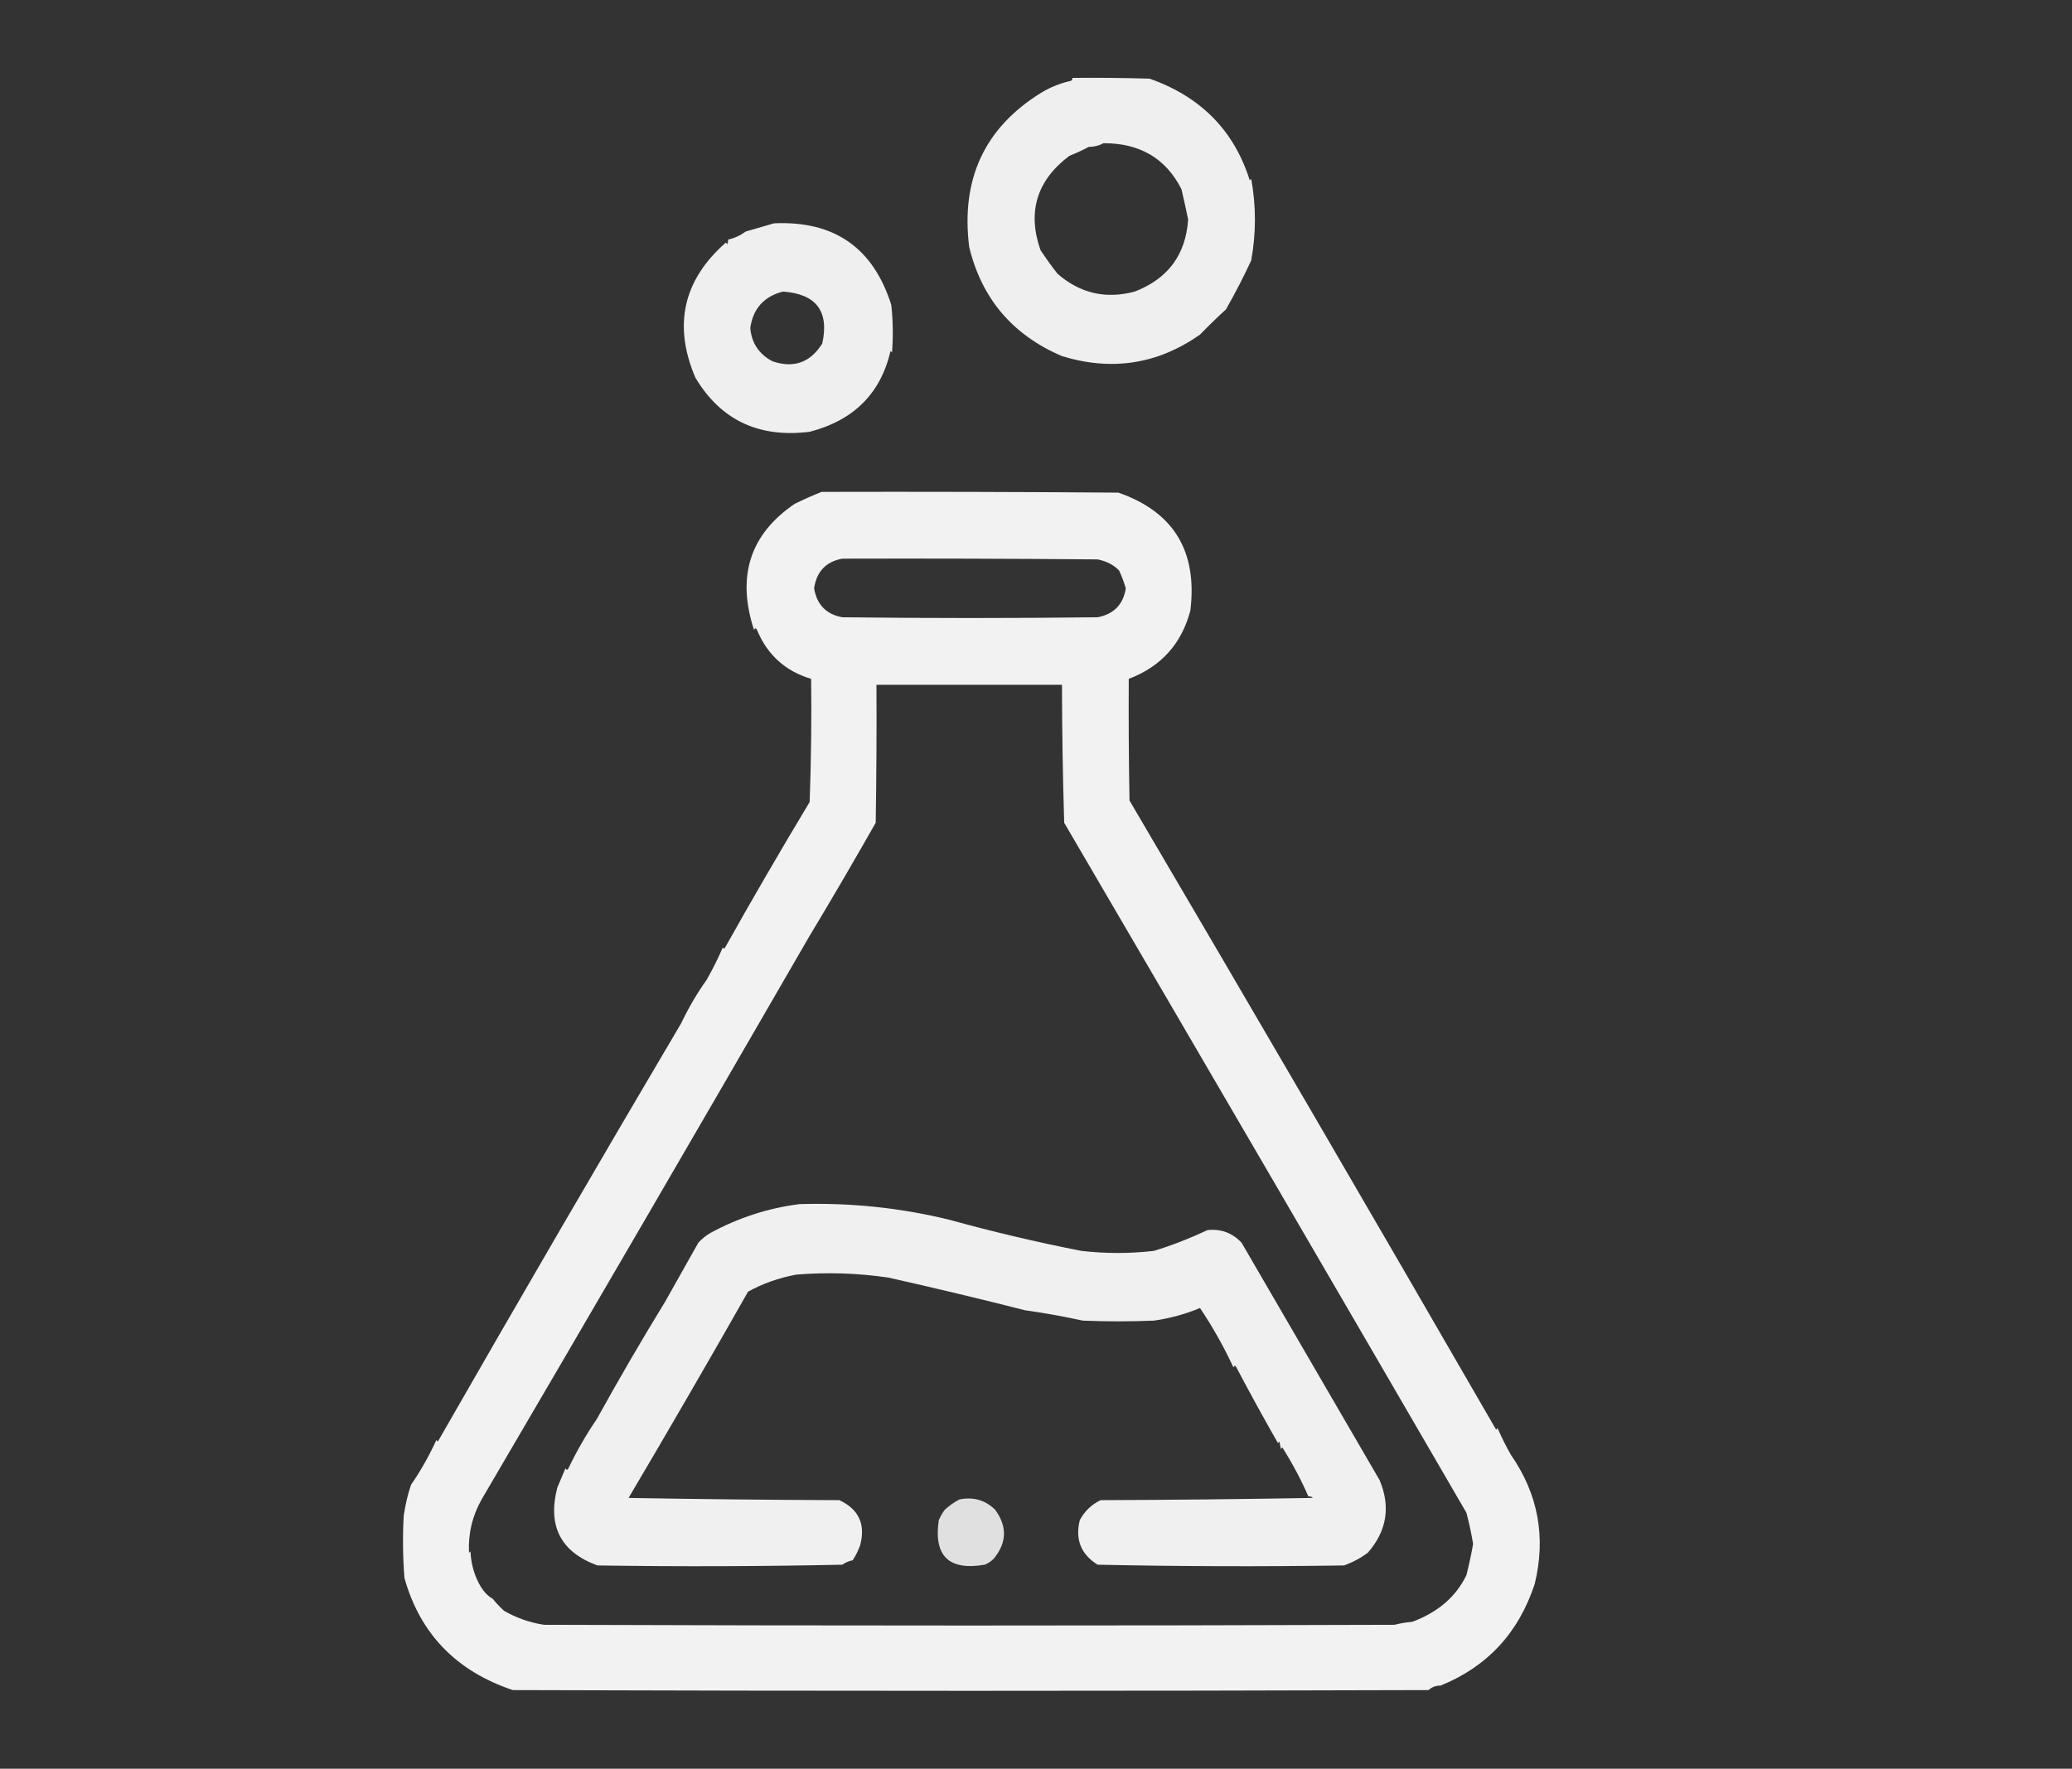
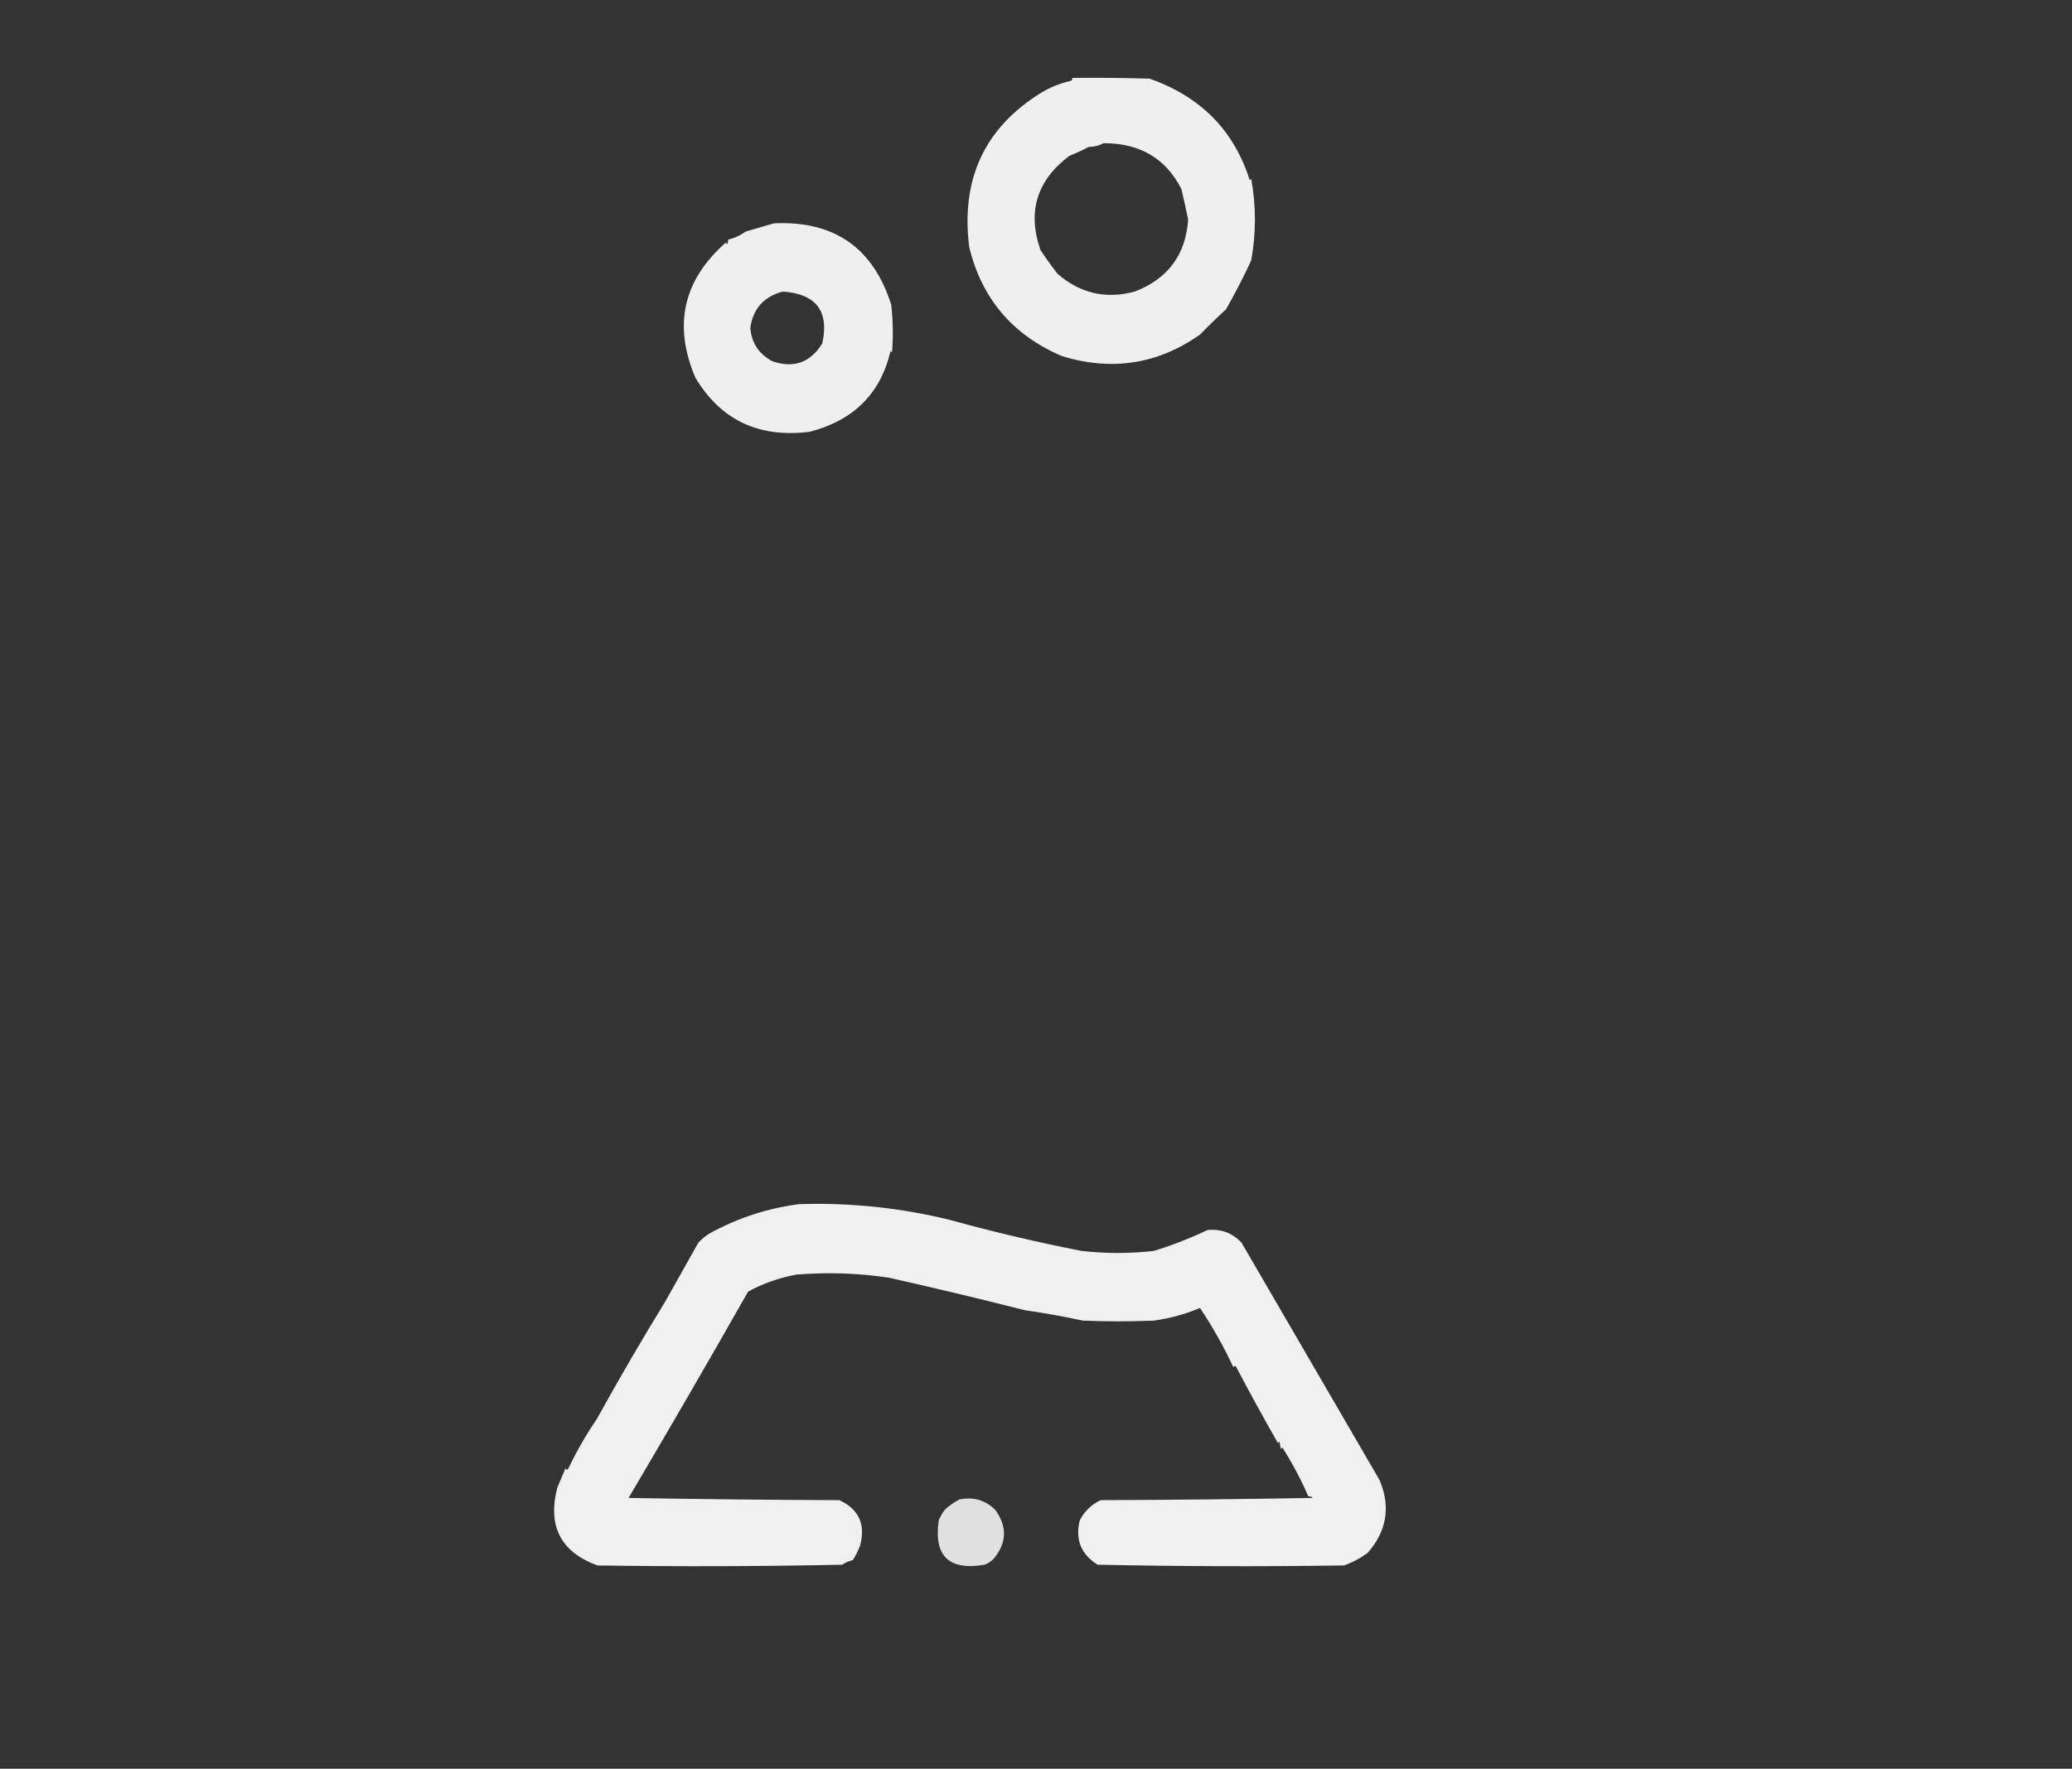
<svg xmlns="http://www.w3.org/2000/svg" style="shape-rendering:geometricPrecision; text-rendering:geometricPrecision; image-rendering:optimizeQuality; fill-rule:evenodd; clip-rule:evenodd" height="1192px" width="1396px" version="1.1">
  <rect width="100%" height="100%" fill="#333333" stroke="none" />
  <g>
    <path d="M 722.5,52.5 C 739.837,52.333 757.17,52.5 774.5,53C 808.973,65.13 831.473,87.963 842,121.5C 842.333,121.167 842.667,120.833 843,120.5C 846.333,138.833 846.333,157.167 843,175.5C 838.175,186.012 832.508,197.012 826,208.5C 820.403,213.585 814.57,219.251 808.5,225.5C 780.095,245.455 749.095,250.288 715.5,240C 682.266,225.786 661.433,201.286 653,166.5C 647.236,120.721 663.403,86.054 701.5,62.5C 707.737,58.714 714.403,56.047 721.5,54.5C 722.298,54.043 722.631,53.376 722.5,52.5 Z M 743.5,96.5 C 768.04,96.465 785.54,106.798 796,127.5C 797.774,135.027 799.274,141.861 800.5,148C 798.87,171.725 786.87,187.892 764.5,196.5C 745.06,201.735 727.727,197.735 712.5,184.5C 708.414,179.284 704.581,173.951 701,168.5C 692.032,142.728 698.532,121.562 720.5,105C 724.984,103.257 729.317,101.257 733.5,99C 737.179,98.974 740.512,98.14 743.5,96.5 Z" fill="#fefffe" style="opacity:0.921" />
  </g>
  <g>
    <path d="M 521.5,150.5 C 562.028,148.653 588.361,166.987 600.5,205.5C 601.666,216.151 601.832,226.818 601,237.5C 600.667,237.167 600.333,236.833 600,236.5C 593.37,265.133 575.204,283.3 545.5,291C 511.238,295.269 485.571,283.102 468.5,254.5C 453.439,219.125 460.272,188.792 489,163.5C 489.333,163.833 489.667,164.167 490,164.5C 490.483,163.552 490.649,162.552 490.5,161.5C 494.84,160.498 498.84,158.665 502.5,156C 508.94,154.089 515.274,152.256 521.5,150.5 Z M 527.5,196.5 C 549.949,198.094 558.782,209.76 554,231.5C 545.961,244.346 534.794,248.346 520.5,243.5C 511.36,238.709 506.36,231.209 505.5,221C 507.395,207.939 514.728,199.772 527.5,196.5 Z" fill="#fefffe" style="opacity:0.921" />
  </g>
  <g>
-     <path d="M 553.5,331.5 C 620.167,331.333 686.834,331.5 753.5,332C 790.721,344.945 806.887,371.445 802,411.5C 796.054,433.946 782.221,449.279 760.5,457.5C 760.333,484.835 760.5,512.169 761,539.5C 844.074,680.787 926.407,822.121 1008,963.5C 1008.33,963.167 1008.67,962.833 1009,962.5C 1011.66,968.663 1014.66,974.663 1018,980.5C 1036.36,1006.97 1041.7,1035.97 1034,1067.5C 1023.16,1100.45 1001.99,1123.29 970.5,1136C 967.367,1135.95 964.7,1136.95 962.5,1139C 756.833,1139.67 551.167,1139.67 345.5,1139C 307.386,1126.2 283.052,1101.04 272.5,1063.5C 271.404,1049.52 271.237,1035.52 272,1021.5C 273.18,1013.65 274.847,1006.65 277,1000.5C 283.203,991.606 288.87,981.606 294,970.5C 294.333,970.833 294.667,971.167 295,971.5C 349.513,876.344 404.18,782.344 459,689.5C 464.172,678.715 469.839,669.048 476,660.5C 480.067,653.414 483.734,646.081 487,638.5C 487.333,638.833 487.667,639.167 488,639.5C 506.62,606.271 525.786,573.271 545.5,540.5C 546.5,512.841 546.833,485.175 546.5,457.5C 529.176,452.349 517.009,441.349 510,424.5C 509.333,423.167 508.667,423.167 508,424.5C 496.193,388.289 505.36,359.956 535.5,339.5C 541.507,336.568 547.507,333.902 553.5,331.5 Z M 567.5,376.5 C 624.834,376.333 682.168,376.5 739.5,377C 745.51,378.186 750.343,380.686 754,384.5C 755.814,388.384 757.314,392.384 758.5,396.5C 756.774,407.388 750.441,413.888 739.5,416C 682.167,416.667 624.833,416.667 567.5,416C 556.703,414.034 550.369,407.534 548.5,396.5C 550.181,385.157 556.515,378.49 567.5,376.5 Z M 590.5,461.5 C 632.167,461.5 673.833,461.5 715.5,461.5C 715.549,492.507 716.049,523.507 717,554.5C 807.604,709.38 897.937,864.38 988,1019.5C 989.825,1026.38 991.325,1033.38 992.5,1040.5C 991.261,1047.55 989.761,1054.55 988,1061.5C 981.038,1076.02 968.871,1086.52 951.5,1093C 947.442,1093.34 943.442,1094.01 939.5,1095C 748.5,1095.67 557.5,1095.67 366.5,1095C 356.873,1093.51 347.873,1090.35 339.5,1085.5C 336.389,1082.59 333.889,1079.92 332,1077.5C 329.003,1075.84 326.336,1073.17 324,1069.5C 319.644,1062.1 317.311,1054.1 317,1045.5C 316.667,1045.83 316.333,1046.17 316,1046.5C 315.349,1033.73 318.182,1021.73 324.5,1010.5C 398.49,884.255 471.99,757.922 545,631.5C 560.026,606.534 575.026,580.867 590,554.5C 590.5,523.502 590.667,492.502 590.5,461.5 Z" fill="#fefffe" style="opacity:0.937" />
-   </g>
+     </g>
  <g>
    <path d="M 538.5,811.5 C 572.821,810.437 606.488,813.937 639.5,822C 669.169,830.182 698.836,837.182 728.5,843C 744.837,844.889 761.17,844.889 777.5,843C 789.447,839.338 801.447,834.672 813.5,829C 822.583,828.02 830.249,830.853 836.5,837.5C 867.652,891.191 898.652,944.524 929.5,997.5C 937.045,1015.44 934.378,1031.78 921.5,1046.5C 916.592,1050.12 911.259,1052.95 905.5,1055C 850.164,1055.83 794.83,1055.67 739.5,1054.5C 728.293,1047.5 724.293,1037.5 727.5,1024.5C 730.67,1018.5 735.337,1014 741.5,1011C 789.17,1010.83 836.837,1010.33 884.5,1009.5C 883.675,1008.61 882.675,1008.28 881.5,1008.5C 876.791,997.578 870.958,986.578 864,975.5C 863.667,975.833 863.333,976.167 863,976.5C 862.667,974.833 862.333,973.167 862,971.5C 861.667,971.833 861.333,972.167 861,972.5C 851.65,956.185 842.317,939.185 833,921.5C 832.333,920.167 831.667,920.167 831,921.5C 824.491,907.5 816.991,894.167 808.5,881.5C 798.537,885.654 788.203,888.487 777.5,890C 761.5,890.667 745.5,890.667 729.5,890C 716.365,887.143 703.365,884.81 690.5,883C 660.04,875.249 629.373,867.916 598.5,861C 577.912,857.973 557.246,857.307 536.5,859C 524.705,861.196 513.871,865.029 504,870.5C 477.614,917.005 450.78,963.338 423.5,1009.5C 470.83,1010.33 518.163,1010.83 565.5,1011C 578.643,1017.13 583.31,1027.29 579.5,1041.5C 578.187,1045.11 576.52,1048.44 574.5,1051.5C 571.99,1051.99 569.656,1052.99 567.5,1054.5C 512.503,1055.67 457.503,1055.83 402.5,1055C 377.766,1045.94 368.766,1028.44 375.5,1002.5C 377.338,998.158 379.172,993.824 381,989.5C 381.667,990.833 382.333,990.833 383,989.5C 388.808,977.466 395.141,966.466 402,956.5C 417.31,928.834 432.643,902.501 448,877.5C 455.748,863.7 463.248,850.367 470.5,837.5C 472.861,834.926 475.528,832.759 478.5,831C 497.362,820.721 517.362,814.221 538.5,811.5 Z" fill="#fefffe" style="opacity:0.922" />
  </g>
  <g>
    <path d="M 646.5,1010.5 C 655.873,1008.63 663.873,1010.96 670.5,1017.5C 678.729,1028.74 678.395,1039.74 669.5,1050.5C 667.766,1052.23 665.766,1053.57 663.5,1054.5C 639.294,1058.67 628.961,1048.67 632.5,1024.5C 633.574,1022.02 634.908,1019.68 636.5,1017.5C 639.59,1014.64 642.923,1012.31 646.5,1010.5 Z" fill="#fefffe" style="opacity:0.846" />
  </g>
</svg>